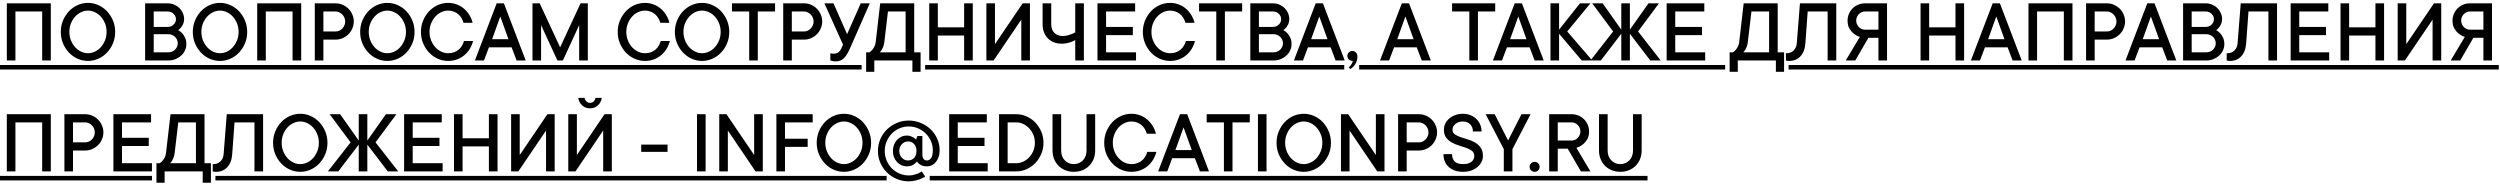
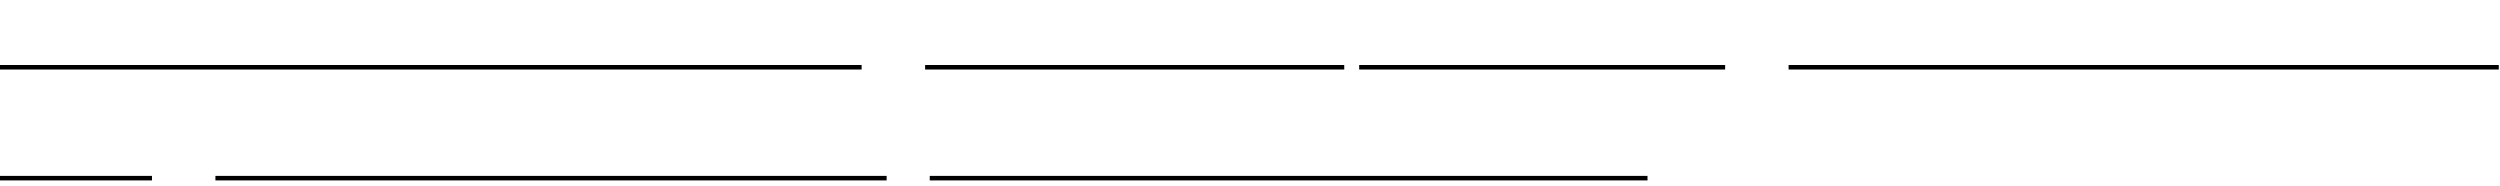
<svg xmlns="http://www.w3.org/2000/svg" width="496" height="37" viewBox="0 0 496 37" fill="none">
-   <path d="M10.081 0.662V12H8.367V2.279H3.059V12H1.354V0.662H10.081ZM21.146 6.331C21.146 5.722 21.041 5.159 20.83 4.644C20.619 4.122 20.344 3.674 20.004 3.299C19.664 2.918 19.271 2.625 18.826 2.42C18.381 2.209 17.924 2.104 17.455 2.104C16.986 2.104 16.529 2.209 16.084 2.42C15.645 2.625 15.252 2.918 14.906 3.299C14.566 3.674 14.291 4.119 14.08 4.635C13.869 5.15 13.764 5.716 13.764 6.331C13.764 6.94 13.869 7.503 14.08 8.019C14.291 8.534 14.566 8.982 14.906 9.363C15.252 9.738 15.645 10.031 16.084 10.242C16.529 10.453 16.986 10.559 17.455 10.559C17.924 10.559 18.381 10.453 18.826 10.242C19.271 10.031 19.664 9.738 20.004 9.363C20.344 8.982 20.619 8.534 20.83 8.019C21.041 7.503 21.146 6.94 21.146 6.331ZM22.852 6.331C22.852 7.146 22.705 7.901 22.412 8.599C22.119 9.296 21.727 9.905 21.234 10.427C20.742 10.948 20.168 11.355 19.512 11.648C18.861 11.941 18.176 12.088 17.455 12.088C16.734 12.088 16.046 11.941 15.39 11.648C14.739 11.355 14.168 10.948 13.676 10.427C13.184 9.905 12.791 9.296 12.498 8.599C12.205 7.901 12.059 7.146 12.059 6.331C12.059 5.528 12.205 4.775 12.498 4.072C12.791 3.369 13.184 2.757 13.676 2.235C14.168 1.714 14.739 1.307 15.39 1.014C16.046 0.721 16.734 0.574 17.455 0.574C18.176 0.574 18.861 0.721 19.512 1.014C20.168 1.307 20.742 1.714 21.234 2.235C21.727 2.757 22.119 3.369 22.412 4.072C22.705 4.775 22.852 5.528 22.852 6.331ZM35.358 5.971C35.657 6.141 35.927 6.357 36.167 6.621C36.372 6.85 36.557 7.137 36.721 7.482C36.891 7.828 36.976 8.253 36.976 8.757C36.976 9.19 36.885 9.604 36.703 9.996C36.527 10.383 36.275 10.726 35.947 11.024C35.625 11.317 35.244 11.555 34.805 11.736C34.371 11.912 33.897 12 33.381 12H28.793V0.662H33.293C33.738 0.662 34.157 0.747 34.55 0.917C34.948 1.081 35.294 1.307 35.587 1.594C35.88 1.881 36.108 2.215 36.273 2.596C36.442 2.971 36.527 3.375 36.527 3.809C36.527 4.166 36.463 4.482 36.334 4.758C36.211 5.027 36.079 5.25 35.938 5.426C35.769 5.643 35.575 5.824 35.358 5.971ZM30.498 5.338H33.293C33.75 5.338 34.134 5.186 34.444 4.881C34.755 4.576 34.91 4.219 34.91 3.809C34.91 3.398 34.752 3.041 34.435 2.736C34.125 2.432 33.744 2.279 33.293 2.279H30.498V5.338ZM33.381 10.383C33.645 10.383 33.894 10.336 34.128 10.242C34.362 10.143 34.562 10.014 34.726 9.855C34.895 9.691 35.027 9.501 35.121 9.284C35.221 9.067 35.27 8.833 35.27 8.581C35.27 8.329 35.221 8.095 35.121 7.878C35.027 7.661 34.895 7.474 34.726 7.315C34.562 7.151 34.362 7.022 34.128 6.929C33.894 6.829 33.645 6.779 33.381 6.779H30.498V10.383H33.381ZM47.338 6.331C47.338 5.722 47.232 5.159 47.022 4.644C46.81 4.122 46.535 3.674 46.195 3.299C45.855 2.918 45.463 2.625 45.018 2.42C44.572 2.209 44.115 2.104 43.647 2.104C43.178 2.104 42.721 2.209 42.275 2.42C41.836 2.625 41.443 2.918 41.098 3.299C40.758 3.674 40.482 4.119 40.272 4.635C40.06 5.15 39.955 5.716 39.955 6.331C39.955 6.94 40.06 7.503 40.272 8.019C40.482 8.534 40.758 8.982 41.098 9.363C41.443 9.738 41.836 10.031 42.275 10.242C42.721 10.453 43.178 10.559 43.647 10.559C44.115 10.559 44.572 10.453 45.018 10.242C45.463 10.031 45.855 9.738 46.195 9.363C46.535 8.982 46.81 8.534 47.022 8.019C47.232 7.503 47.338 6.94 47.338 6.331ZM49.043 6.331C49.043 7.146 48.897 7.901 48.603 8.599C48.31 9.296 47.918 9.905 47.426 10.427C46.934 10.948 46.359 11.355 45.703 11.648C45.053 11.941 44.367 12.088 43.647 12.088C42.926 12.088 42.237 11.941 41.581 11.648C40.931 11.355 40.359 10.948 39.867 10.427C39.375 9.905 38.982 9.296 38.69 8.599C38.397 7.901 38.25 7.146 38.25 6.331C38.25 5.528 38.397 4.775 38.69 4.072C38.982 3.369 39.375 2.757 39.867 2.235C40.359 1.714 40.931 1.307 41.581 1.014C42.237 0.721 42.926 0.574 43.647 0.574C44.367 0.574 45.053 0.721 45.703 1.014C46.359 1.307 46.934 1.714 47.426 2.235C47.918 2.757 48.31 3.369 48.603 4.072C48.897 4.775 49.043 5.528 49.043 6.331ZM59.757 0.662V12H58.043V2.279H52.734V12H51.029V0.662H59.757ZM66.595 0.662C67.087 0.662 67.55 0.759 67.983 0.952C68.423 1.14 68.804 1.397 69.126 1.726C69.454 2.048 69.712 2.429 69.899 2.868C70.093 3.302 70.189 3.765 70.189 4.257C70.189 4.749 70.093 5.215 69.899 5.654C69.712 6.094 69.454 6.475 69.126 6.797C68.804 7.119 68.423 7.377 67.983 7.57C67.55 7.764 67.087 7.86 66.595 7.86H64.16V12H62.455V0.662H66.595ZM66.595 6.243C66.847 6.243 67.084 6.193 67.307 6.094C67.535 5.988 67.737 5.845 67.913 5.663C68.089 5.481 68.227 5.271 68.326 5.03C68.432 4.79 68.484 4.532 68.484 4.257C68.484 3.993 68.432 3.741 68.326 3.501C68.227 3.261 68.089 3.053 67.913 2.877C67.737 2.695 67.535 2.552 67.307 2.446C67.084 2.335 66.847 2.279 66.595 2.279H64.16V6.243H66.595ZM80.543 6.331C80.543 5.722 80.438 5.159 80.227 4.644C80.016 4.122 79.74 3.674 79.4 3.299C79.061 2.918 78.668 2.625 78.223 2.42C77.777 2.209 77.32 2.104 76.852 2.104C76.383 2.104 75.926 2.209 75.481 2.42C75.041 2.625 74.648 2.918 74.303 3.299C73.963 3.674 73.688 4.119 73.477 4.635C73.266 5.15 73.16 5.716 73.16 6.331C73.16 6.94 73.266 7.503 73.477 8.019C73.688 8.534 73.963 8.982 74.303 9.363C74.648 9.738 75.041 10.031 75.481 10.242C75.926 10.453 76.383 10.559 76.852 10.559C77.32 10.559 77.777 10.453 78.223 10.242C78.668 10.031 79.061 9.738 79.4 9.363C79.74 8.982 80.016 8.534 80.227 8.019C80.438 7.503 80.543 6.94 80.543 6.331ZM82.248 6.331C82.248 7.146 82.102 7.901 81.809 8.599C81.516 9.296 81.123 9.905 80.631 10.427C80.139 10.948 79.564 11.355 78.908 11.648C78.258 11.941 77.572 12.088 76.852 12.088C76.131 12.088 75.442 11.941 74.786 11.648C74.136 11.355 73.564 10.948 73.072 10.427C72.58 9.905 72.188 9.296 71.894 8.599C71.602 7.901 71.455 7.146 71.455 6.331C71.455 5.528 71.602 4.775 71.894 4.072C72.188 3.369 72.58 2.757 73.072 2.235C73.564 1.714 74.136 1.307 74.786 1.014C75.442 0.721 76.131 0.574 76.852 0.574C77.572 0.574 78.258 0.721 78.908 1.014C79.564 1.307 80.139 1.714 80.631 2.235C81.123 2.757 81.516 3.369 81.809 4.072C82.102 4.775 82.248 5.528 82.248 6.331ZM85.219 6.331C85.219 6.94 85.324 7.503 85.535 8.019C85.746 8.534 86.022 8.982 86.361 9.363C86.707 9.738 87.1 10.031 87.539 10.242C87.984 10.453 88.441 10.559 88.91 10.559C89.344 10.559 89.733 10.497 90.079 10.374C90.431 10.245 90.738 10.069 91.002 9.847C91.266 9.624 91.482 9.366 91.652 9.073C91.828 8.78 91.963 8.467 92.057 8.133H93.858C93.724 8.672 93.513 9.182 93.226 9.662C92.939 10.143 92.581 10.565 92.153 10.928C91.731 11.285 91.248 11.569 90.703 11.78C90.158 11.985 89.561 12.088 88.91 12.088C88.189 12.088 87.501 11.941 86.845 11.648C86.194 11.355 85.623 10.948 85.131 10.427C84.639 9.905 84.246 9.296 83.953 8.599C83.66 7.901 83.514 7.146 83.514 6.331C83.514 5.528 83.66 4.775 83.953 4.072C84.246 3.369 84.639 2.757 85.131 2.235C85.623 1.714 86.194 1.307 86.845 1.014C87.501 0.721 88.189 0.574 88.91 0.574C89.531 0.574 90.111 0.68 90.65 0.891C91.195 1.096 91.673 1.38 92.083 1.743C92.499 2.101 92.851 2.52 93.138 3C93.431 3.48 93.642 3.99 93.77 4.529H91.969C91.875 4.195 91.74 3.882 91.564 3.589C91.389 3.29 91.172 3.032 90.914 2.815C90.656 2.593 90.36 2.42 90.026 2.297C89.692 2.168 89.32 2.104 88.91 2.104C88.441 2.104 87.984 2.209 87.539 2.42C87.1 2.625 86.707 2.918 86.361 3.299C86.022 3.674 85.746 4.122 85.535 4.644C85.324 5.159 85.219 5.722 85.219 6.331ZM96.02 12H94.219L98.543 0.662H99.976L104.3 12H102.498L101.505 9.39H97.005L96.02 12ZM100.881 7.772L99.255 3.272L97.638 7.772H100.881ZM116.622 0.662V12H114.908V4.978L111.674 12H110.593L107.35 4.978V12H105.645V0.662H107.077L111.129 9.39L115.181 0.662H116.622ZM124.26 6.331C124.26 6.94 124.365 7.503 124.576 8.019C124.787 8.534 125.062 8.982 125.402 9.363C125.748 9.738 126.141 10.031 126.58 10.242C127.025 10.453 127.482 10.559 127.951 10.559C128.385 10.559 128.774 10.497 129.12 10.374C129.472 10.245 129.779 10.069 130.043 9.847C130.307 9.624 130.523 9.366 130.693 9.073C130.869 8.78 131.004 8.467 131.098 8.133H132.899C132.765 8.672 132.554 9.182 132.267 9.662C131.979 10.143 131.622 10.565 131.194 10.928C130.772 11.285 130.289 11.569 129.744 11.78C129.199 11.985 128.602 12.088 127.951 12.088C127.23 12.088 126.542 11.941 125.886 11.648C125.235 11.355 124.664 10.948 124.172 10.427C123.68 9.905 123.287 9.296 122.994 8.599C122.701 7.901 122.555 7.146 122.555 6.331C122.555 5.528 122.701 4.775 122.994 4.072C123.287 3.369 123.68 2.757 124.172 2.235C124.664 1.714 125.235 1.307 125.886 1.014C126.542 0.721 127.23 0.574 127.951 0.574C128.572 0.574 129.152 0.68 129.691 0.891C130.236 1.096 130.714 1.38 131.124 1.743C131.54 2.101 131.892 2.52 132.179 3C132.472 3.48 132.683 3.99 132.812 4.529H131.01C130.916 4.195 130.781 3.882 130.605 3.589C130.43 3.29 130.213 3.032 129.955 2.815C129.697 2.593 129.401 2.42 129.067 2.297C128.733 2.168 128.361 2.104 127.951 2.104C127.482 2.104 127.025 2.209 126.58 2.42C126.141 2.625 125.748 2.918 125.402 3.299C125.062 3.674 124.787 4.122 124.576 4.644C124.365 5.159 124.26 5.722 124.26 6.331ZM142.98 6.331C142.98 5.722 142.875 5.159 142.664 4.644C142.453 4.122 142.178 3.674 141.838 3.299C141.498 2.918 141.105 2.625 140.66 2.42C140.215 2.209 139.758 2.104 139.289 2.104C138.82 2.104 138.363 2.209 137.918 2.42C137.479 2.625 137.086 2.918 136.74 3.299C136.4 3.674 136.125 4.119 135.914 4.635C135.703 5.15 135.598 5.716 135.598 6.331C135.598 6.94 135.703 7.503 135.914 8.019C136.125 8.534 136.4 8.982 136.74 9.363C137.086 9.738 137.479 10.031 137.918 10.242C138.363 10.453 138.82 10.559 139.289 10.559C139.758 10.559 140.215 10.453 140.66 10.242C141.105 10.031 141.498 9.738 141.838 9.363C142.178 8.982 142.453 8.534 142.664 8.019C142.875 7.503 142.98 6.94 142.98 6.331ZM144.686 6.331C144.686 7.146 144.539 7.901 144.246 8.599C143.953 9.296 143.561 9.905 143.068 10.427C142.576 10.948 142.002 11.355 141.346 11.648C140.695 11.941 140.01 12.088 139.289 12.088C138.568 12.088 137.88 11.941 137.224 11.648C136.573 11.355 136.002 10.948 135.51 10.427C135.018 9.905 134.625 9.296 134.332 8.599C134.039 7.901 133.893 7.146 133.893 6.331C133.893 5.528 134.039 4.775 134.332 4.072C134.625 3.369 135.018 2.757 135.51 2.235C136.002 1.714 136.573 1.307 137.224 1.014C137.88 0.721 138.568 0.574 139.289 0.574C140.01 0.574 140.695 0.721 141.346 1.014C142.002 1.307 142.576 1.714 143.068 2.235C143.561 2.757 143.953 3.369 144.246 4.072C144.539 4.775 144.686 5.528 144.686 6.331ZM145.222 0.662H153.773V2.279H150.346V12H148.641V2.279H145.222V0.662ZM159.53 0.662C160.022 0.662 160.485 0.759 160.919 0.952C161.358 1.14 161.739 1.397 162.062 1.726C162.39 2.048 162.647 2.429 162.835 2.868C163.028 3.302 163.125 3.765 163.125 4.257C163.125 4.749 163.028 5.215 162.835 5.654C162.647 6.094 162.39 6.475 162.062 6.797C161.739 7.119 161.358 7.377 160.919 7.57C160.485 7.764 160.022 7.86 159.53 7.86H157.096V12H155.391V0.662H159.53ZM159.53 6.243C159.782 6.243 160.02 6.193 160.242 6.094C160.471 5.988 160.673 5.845 160.849 5.663C161.024 5.481 161.162 5.271 161.262 5.03C161.367 4.79 161.42 4.532 161.42 4.257C161.42 3.993 161.367 3.741 161.262 3.501C161.162 3.261 161.024 3.053 160.849 2.877C160.673 2.695 160.471 2.552 160.242 2.446C160.02 2.335 159.782 2.279 159.53 2.279H157.096V6.243H159.53ZM172.564 0.662L168.609 9.662C168.211 10.565 167.801 11.209 167.379 11.596C166.963 11.982 166.441 12.176 165.814 12.176C165.539 12.176 165.296 12.146 165.085 12.088C164.968 12.065 164.854 12.035 164.742 12V10.559C164.801 10.582 164.871 10.6 164.953 10.611C165.012 10.623 165.085 10.632 165.173 10.638C165.267 10.644 165.363 10.646 165.463 10.646C165.82 10.646 166.119 10.553 166.359 10.365C166.6 10.172 166.778 9.938 166.896 9.662L167.256 8.854L163.564 0.662H165.366L168.064 6.779L170.771 0.662H172.564ZM182.646 10.383V14.25H181.02V12H173.461V14.25H171.844V10.383H172.494C172.699 10.248 172.884 10.084 173.048 9.891C173.194 9.721 173.332 9.519 173.461 9.284C173.596 9.044 173.687 8.748 173.733 8.396L174.63 0.662H181.38V10.383H182.646ZM179.675 2.279H176.168L175.447 8.396C175.4 8.742 175.327 9.038 175.228 9.284C175.134 9.524 175.037 9.727 174.938 9.891C174.82 10.084 174.688 10.248 174.542 10.383H179.675V2.279ZM192.999 0.662V12H191.285V7.052H186.064V12H184.359V0.662H186.064V5.426H191.285V0.662H192.999ZM202.623 12V3.896L197.13 12H195.697V0.662H197.402V8.757L202.896 0.662H204.337V12H202.623ZM215.042 0.662V12H213.328V7.948C213.1 8.083 212.842 8.203 212.555 8.309C212.314 8.402 212.03 8.487 211.702 8.563C211.374 8.634 211.017 8.669 210.63 8.669C210.067 8.669 209.555 8.578 209.092 8.396C208.629 8.209 208.23 7.948 207.896 7.614C207.562 7.274 207.305 6.867 207.123 6.393C206.941 5.918 206.851 5.388 206.851 4.802V0.662H208.564V4.802C208.564 5.522 208.767 6.094 209.171 6.516C209.581 6.932 210.129 7.14 210.814 7.14C211.148 7.14 211.465 7.104 211.764 7.034C212.062 6.958 212.332 6.873 212.572 6.779C212.848 6.674 213.1 6.554 213.328 6.419V0.662H215.042ZM225.387 10.383V12H217.74V0.662H225.211V2.279H219.445V5.338H224.754V6.964H219.445V10.383H225.387ZM228.445 6.331C228.445 6.94 228.551 7.503 228.762 8.019C228.973 8.534 229.248 8.982 229.588 9.363C229.934 9.738 230.326 10.031 230.766 10.242C231.211 10.453 231.668 10.559 232.137 10.559C232.57 10.559 232.96 10.497 233.306 10.374C233.657 10.245 233.965 10.069 234.229 9.847C234.492 9.624 234.709 9.366 234.879 9.073C235.055 8.78 235.189 8.467 235.283 8.133H237.085C236.95 8.672 236.739 9.182 236.452 9.662C236.165 10.143 235.808 10.565 235.38 10.928C234.958 11.285 234.475 11.569 233.93 11.78C233.385 11.985 232.787 12.088 232.137 12.088C231.416 12.088 230.728 11.941 230.071 11.648C229.421 11.355 228.85 10.948 228.357 10.427C227.865 9.905 227.473 9.296 227.18 8.599C226.887 7.901 226.74 7.146 226.74 6.331C226.74 5.528 226.887 4.775 227.18 4.072C227.473 3.369 227.865 2.757 228.357 2.235C228.85 1.714 229.421 1.307 230.071 1.014C230.728 0.721 231.416 0.574 232.137 0.574C232.758 0.574 233.338 0.68 233.877 0.891C234.422 1.096 234.899 1.38 235.31 1.743C235.726 2.101 236.077 2.52 236.364 3C236.657 3.48 236.868 3.99 236.997 4.529H235.195C235.102 4.195 234.967 3.882 234.791 3.589C234.615 3.29 234.398 3.032 234.141 2.815C233.883 2.593 233.587 2.42 233.253 2.297C232.919 2.168 232.547 2.104 232.137 2.104C231.668 2.104 231.211 2.209 230.766 2.42C230.326 2.625 229.934 2.918 229.588 3.299C229.248 3.674 228.973 4.122 228.762 4.644C228.551 5.159 228.445 5.722 228.445 6.331ZM237.894 0.662H246.445V2.279H243.018V12H241.312V2.279H237.894V0.662ZM254.628 5.971C254.927 6.141 255.196 6.357 255.437 6.621C255.642 6.85 255.826 7.137 255.99 7.482C256.16 7.828 256.245 8.253 256.245 8.757C256.245 9.19 256.154 9.604 255.973 9.996C255.797 10.383 255.545 10.726 255.217 11.024C254.895 11.317 254.514 11.555 254.074 11.736C253.641 11.912 253.166 12 252.65 12H248.062V0.662H252.562C253.008 0.662 253.427 0.747 253.819 0.917C254.218 1.081 254.563 1.307 254.856 1.594C255.149 1.881 255.378 2.215 255.542 2.596C255.712 2.971 255.797 3.375 255.797 3.809C255.797 4.166 255.732 4.482 255.604 4.758C255.48 5.027 255.349 5.25 255.208 5.426C255.038 5.643 254.845 5.824 254.628 5.971ZM249.768 5.338H252.562C253.02 5.338 253.403 5.186 253.714 4.881C254.024 4.576 254.18 4.219 254.18 3.809C254.18 3.398 254.021 3.041 253.705 2.736C253.395 2.432 253.014 2.279 252.562 2.279H249.768V5.338ZM252.65 10.383C252.914 10.383 253.163 10.336 253.397 10.242C253.632 10.143 253.831 10.014 253.995 9.855C254.165 9.691 254.297 9.501 254.391 9.284C254.49 9.067 254.54 8.833 254.54 8.581C254.54 8.329 254.49 8.095 254.391 7.878C254.297 7.661 254.165 7.474 253.995 7.315C253.831 7.151 253.632 7.022 253.397 6.929C253.163 6.829 252.914 6.779 252.65 6.779H249.768V10.383H252.65ZM258.513 12H256.711L261.035 0.662H262.468L266.792 12H264.99L263.997 9.39H259.497L258.513 12ZM263.373 7.772L261.747 3.272L260.13 7.772H263.373ZM268.312 10.11C268.588 10.11 268.822 10.213 269.016 10.418C269.209 10.623 269.306 10.881 269.306 11.191C269.306 11.648 269.229 12.035 269.077 12.352C268.931 12.668 268.767 12.929 268.585 13.134C268.368 13.374 268.128 13.567 267.864 13.714L267.592 13.354C267.709 13.271 267.823 13.163 267.935 13.028C268.028 12.923 268.116 12.791 268.198 12.633C268.286 12.475 268.354 12.293 268.4 12.088C268.09 12.088 267.832 11.994 267.627 11.807C267.422 11.613 267.319 11.379 267.319 11.104C267.319 10.828 267.416 10.594 267.609 10.4C267.803 10.207 268.037 10.11 268.312 10.11ZM275.599 12H273.797L278.121 0.662H279.554L283.878 12H282.076L281.083 9.39H276.583L275.599 12ZM280.459 7.772L278.833 3.272L277.216 7.772H280.459ZM288.097 0.662H296.648V2.279H293.221V12H291.516V2.279H288.097V0.662ZM297.993 12H296.191L300.516 0.662H301.948L306.272 12H304.471L303.478 9.39H298.978L297.993 12ZM302.854 7.772L301.228 3.272L299.61 7.772H302.854ZM313.822 12L309.322 6.691V12H307.617V0.662H309.322V5.883L313.462 0.662H315.536L310.939 6.243L315.896 12H313.822ZM323.367 0.662V5.883L327.059 0.662H329.133L324.993 6.243L329.493 12H327.419L323.367 6.691V12H321.662V6.691L317.61 12H315.545L320.045 6.243L315.896 0.662H317.971L321.662 5.883V0.662H323.367ZM338.309 10.383V12H330.662V0.662H338.133V2.279H332.367V5.338H337.676V6.964H332.367V10.383H338.309ZM353.962 10.383V14.25H352.336V12H344.777V14.25H343.16V10.383H343.811C344.016 10.248 344.2 10.084 344.364 9.891C344.511 9.721 344.648 9.519 344.777 9.284C344.912 9.044 345.003 8.748 345.05 8.396L345.946 0.662H352.696V10.383H353.962ZM350.991 2.279H347.484L346.764 8.396C346.717 8.742 346.644 9.038 346.544 9.284C346.45 9.524 346.354 9.727 346.254 9.891C346.137 10.084 346.005 10.248 345.858 10.383H350.991V2.279ZM364.315 0.662V12H362.602V2.279H358.646L358.189 8.581C358.107 9.712 357.776 10.579 357.196 11.183C356.622 11.786 355.904 12.088 355.043 12.088C354.938 12.088 354.838 12.085 354.744 12.079C354.656 12.073 354.583 12.065 354.524 12.053C354.454 12.041 354.387 12.023 354.322 12V10.559H354.498C355.037 10.559 355.491 10.377 355.86 10.014C356.229 9.645 356.438 9.167 356.484 8.581L357.108 0.662H364.315ZM368.086 12H366.196L368.991 7.324C368.534 7.178 368.127 6.955 367.77 6.656C367.459 6.416 367.178 6.085 366.926 5.663C366.68 5.241 366.557 4.714 366.557 4.081C366.557 3.612 366.647 3.17 366.829 2.754C367.011 2.332 367.254 1.969 367.559 1.664C367.863 1.354 368.227 1.11 368.648 0.935C369.07 0.753 369.516 0.662 369.984 0.662H374.388V12H372.683V7.5H370.696L368.086 12ZM372.683 2.279H369.984C369.756 2.279 369.539 2.329 369.334 2.429C369.129 2.522 368.947 2.651 368.789 2.815C368.637 2.974 368.511 3.161 368.411 3.378C368.317 3.595 368.271 3.829 368.271 4.081C368.271 4.333 368.317 4.567 368.411 4.784C368.511 5.001 368.637 5.191 368.789 5.355C368.947 5.514 369.129 5.643 369.334 5.742C369.539 5.836 369.756 5.883 369.984 5.883H372.683V2.279ZM389.681 0.662V12H387.967V7.052H382.746V12H381.041V0.662H382.746V5.426H387.967V0.662H389.681ZM392.827 12H391.025L395.35 0.662H396.782L401.106 12H399.305L398.312 9.39H393.812L392.827 12ZM397.688 7.772L396.062 3.272L394.444 7.772H397.688ZM411.179 0.662V12H409.465V2.279H404.156V12H402.451V0.662H411.179ZM418.017 0.662C418.509 0.662 418.972 0.759 419.405 0.952C419.845 1.14 420.226 1.397 420.548 1.726C420.876 2.048 421.134 2.429 421.321 2.868C421.515 3.302 421.611 3.765 421.611 4.257C421.611 4.749 421.515 5.215 421.321 5.654C421.134 6.094 420.876 6.475 420.548 6.797C420.226 7.119 419.845 7.377 419.405 7.57C418.972 7.764 418.509 7.86 418.017 7.86H415.582V12H413.877V0.662H418.017ZM418.017 6.243C418.269 6.243 418.506 6.193 418.729 6.094C418.957 5.988 419.159 5.845 419.335 5.663C419.511 5.481 419.648 5.271 419.748 5.03C419.854 4.79 419.906 4.532 419.906 4.257C419.906 3.993 419.854 3.741 419.748 3.501C419.648 3.261 419.511 3.053 419.335 2.877C419.159 2.695 418.957 2.552 418.729 2.446C418.506 2.335 418.269 2.279 418.017 2.279H415.582V6.243H418.017ZM423.501 12H421.699L426.023 0.662H427.456L431.78 12H429.979L428.985 9.39H424.485L423.501 12ZM428.361 7.772L426.735 3.272L425.118 7.772H428.361ZM439.69 5.971C439.989 6.141 440.259 6.357 440.499 6.621C440.704 6.85 440.889 7.137 441.053 7.482C441.223 7.828 441.308 8.253 441.308 8.757C441.308 9.19 441.217 9.604 441.035 9.996C440.859 10.383 440.607 10.726 440.279 11.024C439.957 11.317 439.576 11.555 439.137 11.736C438.703 11.912 438.229 12 437.713 12H433.125V0.662H437.625C438.07 0.662 438.489 0.747 438.882 0.917C439.28 1.081 439.626 1.307 439.919 1.594C440.212 1.881 440.44 2.215 440.604 2.596C440.774 2.971 440.859 3.375 440.859 3.809C440.859 4.166 440.795 4.482 440.666 4.758C440.543 5.027 440.411 5.25 440.271 5.426C440.101 5.643 439.907 5.824 439.69 5.971ZM434.83 5.338H437.625C438.082 5.338 438.466 5.186 438.776 4.881C439.087 4.576 439.242 4.219 439.242 3.809C439.242 3.398 439.084 3.041 438.768 2.736C438.457 2.432 438.076 2.279 437.625 2.279H434.83V5.338ZM437.713 10.383C437.977 10.383 438.226 10.336 438.46 10.242C438.694 10.143 438.894 10.014 439.058 9.855C439.228 9.691 439.359 9.501 439.453 9.284C439.553 9.067 439.603 8.833 439.603 8.581C439.603 8.329 439.553 8.095 439.453 7.878C439.359 7.661 439.228 7.474 439.058 7.315C438.894 7.151 438.694 7.022 438.46 6.929C438.226 6.829 437.977 6.779 437.713 6.779H434.83V10.383H437.713ZM451.767 0.662V12H450.053V2.279H446.098L445.641 8.581C445.559 9.712 445.228 10.579 444.647 11.183C444.073 11.786 443.355 12.088 442.494 12.088C442.389 12.088 442.289 12.085 442.195 12.079C442.107 12.073 442.034 12.065 441.976 12.053C441.905 12.041 441.838 12.023 441.773 12V10.559H441.949C442.488 10.559 442.942 10.377 443.312 10.014C443.681 9.645 443.889 9.167 443.936 8.581L444.56 0.662H451.767ZM462.111 10.383V12H454.465V0.662H461.936V2.279H456.17V5.338H461.479V6.964H456.17V10.383H462.111ZM473.001 0.662V12H471.287V7.052H466.066V12H464.361V0.662H466.066V5.426H471.287V0.662H473.001ZM482.625 12V3.896L477.132 12H475.699V0.662H477.404V8.757L482.897 0.662H484.339V12H482.625ZM488.109 12H486.22L489.015 7.324C488.558 7.178 488.15 6.955 487.793 6.656C487.482 6.416 487.201 6.085 486.949 5.663C486.703 5.241 486.58 4.714 486.58 4.081C486.58 3.612 486.671 3.17 486.853 2.754C487.034 2.332 487.277 1.969 487.582 1.664C487.887 1.354 488.25 1.11 488.672 0.935C489.094 0.753 489.539 0.662 490.008 0.662H494.411V12H492.706V7.5H490.72L488.109 12ZM492.706 2.279H490.008C489.779 2.279 489.562 2.329 489.357 2.429C489.152 2.522 488.971 2.651 488.812 2.815C488.66 2.974 488.534 3.161 488.435 3.378C488.341 3.595 488.294 3.829 488.294 4.081C488.294 4.333 488.341 4.567 488.435 4.784C488.534 5.001 488.66 5.191 488.812 5.355C488.971 5.514 489.152 5.643 489.357 5.742C489.562 5.836 489.779 5.883 490.008 5.883H492.706V2.279ZM10.081 22.662V34H8.367V24.279H3.059V34H1.354V22.662H10.081ZM16.919 22.662C17.411 22.662 17.874 22.759 18.308 22.952C18.747 23.14 19.128 23.398 19.45 23.726C19.778 24.048 20.036 24.429 20.224 24.868C20.417 25.302 20.514 25.765 20.514 26.257C20.514 26.749 20.417 27.215 20.224 27.654C20.036 28.094 19.778 28.475 19.45 28.797C19.128 29.119 18.747 29.377 18.308 29.57C17.874 29.764 17.411 29.86 16.919 29.86H14.484V34H12.779V22.662H16.919ZM16.919 28.243C17.171 28.243 17.408 28.193 17.631 28.094C17.859 27.988 18.061 27.845 18.237 27.663C18.413 27.481 18.551 27.27 18.65 27.03C18.756 26.79 18.809 26.532 18.809 26.257C18.809 25.993 18.756 25.741 18.65 25.501C18.551 25.261 18.413 25.053 18.237 24.877C18.061 24.695 17.859 24.552 17.631 24.446C17.408 24.335 17.171 24.279 16.919 24.279H14.484V28.243H16.919ZM30.146 32.383V34H22.5V22.662H29.971V24.279H24.205V27.338H29.514V28.964H24.205V32.383H30.146ZM41.845 32.383V36.25H40.219V34H32.66V36.25H31.043V32.383H31.693C31.898 32.248 32.083 32.084 32.247 31.891C32.394 31.721 32.531 31.519 32.66 31.284C32.795 31.044 32.886 30.748 32.933 30.396L33.829 22.662H40.579V32.383H41.845ZM38.874 24.279H35.367L34.647 30.396C34.6 30.742 34.526 31.038 34.427 31.284C34.333 31.524 34.236 31.727 34.137 31.891C34.02 32.084 33.888 32.248 33.741 32.383H38.874V24.279ZM52.198 22.662V34H50.484V24.279H46.529L46.072 30.581C45.99 31.712 45.659 32.579 45.079 33.183C44.505 33.786 43.787 34.088 42.926 34.088C42.82 34.088 42.721 34.085 42.627 34.079C42.539 34.073 42.466 34.065 42.407 34.053C42.337 34.041 42.27 34.023 42.205 34V32.559H42.381C42.92 32.559 43.374 32.377 43.743 32.014C44.112 31.645 44.32 31.167 44.367 30.581L44.991 22.662H52.198ZM63.264 28.331C63.264 27.722 63.158 27.159 62.947 26.644C62.736 26.122 62.461 25.674 62.121 25.299C61.781 24.918 61.389 24.625 60.943 24.42C60.498 24.209 60.041 24.104 59.572 24.104C59.103 24.104 58.647 24.209 58.201 24.42C57.762 24.625 57.369 24.918 57.023 25.299C56.684 25.674 56.408 26.119 56.197 26.635C55.986 27.15 55.881 27.716 55.881 28.331C55.881 28.94 55.986 29.503 56.197 30.019C56.408 30.534 56.684 30.982 57.023 31.363C57.369 31.738 57.762 32.031 58.201 32.242C58.647 32.453 59.103 32.559 59.572 32.559C60.041 32.559 60.498 32.453 60.943 32.242C61.389 32.031 61.781 31.738 62.121 31.363C62.461 30.982 62.736 30.534 62.947 30.019C63.158 29.503 63.264 28.94 63.264 28.331ZM64.969 28.331C64.969 29.145 64.822 29.901 64.529 30.599C64.236 31.296 63.844 31.905 63.352 32.427C62.859 32.948 62.285 33.355 61.629 33.648C60.978 33.941 60.293 34.088 59.572 34.088C58.852 34.088 58.163 33.941 57.507 33.648C56.856 33.355 56.285 32.948 55.793 32.427C55.301 31.905 54.908 31.296 54.615 30.599C54.322 29.901 54.176 29.145 54.176 28.331C54.176 27.528 54.322 26.775 54.615 26.072C54.908 25.369 55.301 24.757 55.793 24.235C56.285 23.714 56.856 23.307 57.507 23.014C58.163 22.721 58.852 22.574 59.572 22.574C60.293 22.574 60.978 22.721 61.629 23.014C62.285 23.307 62.859 23.714 63.352 24.235C63.844 24.757 64.236 25.369 64.529 26.072C64.822 26.775 64.969 27.528 64.969 28.331ZM72.879 22.662V27.883L76.57 22.662H78.644L74.505 28.243L79.005 34H76.931L72.879 28.691V34H71.174V28.691L67.122 34H65.057L69.557 28.243L65.408 22.662H67.482L71.174 27.883V22.662H72.879ZM87.82 32.383V34H80.174V22.662H87.644V24.279H81.879V27.338H87.188V28.964H81.879V32.383H87.82ZM98.71 22.662V34H96.996V29.052H91.775V34H90.07V22.662H91.775V27.426H96.996V22.662H98.71ZM108.334 34V25.896L102.841 34H101.408V22.662H103.113V30.757L108.606 22.662H110.048V34H108.334ZM119.672 34V25.896L114.179 34H112.746V22.662H114.451V30.757L119.944 22.662H121.386V34H119.672ZM117.062 21.493C116.423 21.493 115.896 21.294 115.479 20.895C115.069 20.497 114.817 20.005 114.724 19.419H115.98C116.027 19.694 116.15 19.929 116.35 20.122C116.549 20.315 116.786 20.412 117.062 20.412C117.337 20.412 117.574 20.315 117.773 20.122C117.973 19.929 118.096 19.694 118.143 19.419H119.399C119.306 20.005 119.051 20.497 118.635 20.895C118.225 21.294 117.7 21.493 117.062 21.493ZM132.442 30.133H127.222V28.691H132.442V30.133ZM139.992 34H138.287V22.662H139.992V34ZM151.339 22.662V34H149.897L144.404 25.896V34H142.699V22.662H144.132L149.625 30.757V22.662H151.339ZM155.742 24.279V27.523H160.242V29.14H155.742V34H154.037V22.662H161.235V24.279H155.742ZM171.123 28.331C171.123 27.722 171.018 27.159 170.807 26.644C170.596 26.122 170.32 25.674 169.98 25.299C169.641 24.918 169.248 24.625 168.803 24.42C168.357 24.209 167.9 24.104 167.432 24.104C166.963 24.104 166.506 24.209 166.061 24.42C165.621 24.625 165.229 24.918 164.883 25.299C164.543 25.674 164.268 26.119 164.057 26.635C163.846 27.15 163.74 27.716 163.74 28.331C163.74 28.94 163.846 29.503 164.057 30.019C164.268 30.534 164.543 30.982 164.883 31.363C165.229 31.738 165.621 32.031 166.061 32.242C166.506 32.453 166.963 32.559 167.432 32.559C167.9 32.559 168.357 32.453 168.803 32.242C169.248 32.031 169.641 31.738 169.98 31.363C170.32 30.982 170.596 30.534 170.807 30.019C171.018 29.503 171.123 28.94 171.123 28.331ZM172.828 28.331C172.828 29.145 172.682 29.901 172.389 30.599C172.096 31.296 171.703 31.905 171.211 32.427C170.719 32.948 170.145 33.355 169.488 33.648C168.838 33.941 168.152 34.088 167.432 34.088C166.711 34.088 166.022 33.941 165.366 33.648C164.716 33.355 164.145 32.948 163.652 32.427C163.16 31.905 162.768 31.296 162.475 30.599C162.182 29.901 162.035 29.145 162.035 28.331C162.035 27.528 162.182 26.775 162.475 26.072C162.768 25.369 163.16 24.757 163.652 24.235C164.145 23.714 164.716 23.307 165.366 23.014C166.022 22.721 166.711 22.574 167.432 22.574C168.152 22.574 168.838 22.721 169.488 23.014C170.145 23.307 170.719 23.714 171.211 24.235C171.703 24.757 172.096 25.369 172.389 26.072C172.682 26.775 172.828 27.528 172.828 28.331ZM180.299 23.919C181.148 23.919 181.945 24.077 182.689 24.394C183.439 24.704 184.09 25.126 184.641 25.659C185.191 26.192 185.625 26.814 185.941 27.523C186.264 28.231 186.425 28.981 186.425 29.773C186.425 30.288 186.354 30.748 186.214 31.152C186.073 31.551 185.889 31.888 185.66 32.163C185.438 32.438 185.171 32.649 184.86 32.796C184.556 32.937 184.236 33.007 183.902 33.007C183.545 33.007 183.237 32.96 182.979 32.866C182.728 32.773 182.525 32.658 182.373 32.523C182.18 32.377 182.03 32.21 181.925 32.023C181.79 32.216 181.626 32.383 181.433 32.523C181.263 32.658 181.055 32.773 180.809 32.866C180.568 32.96 180.278 33.007 179.938 33.007C179.552 33.007 179.191 32.934 178.857 32.787C178.523 32.635 178.23 32.424 177.979 32.154C177.727 31.885 177.524 31.565 177.372 31.196C177.226 30.821 177.152 30.405 177.152 29.948C177.152 29.503 177.226 29.093 177.372 28.718C177.524 28.337 177.727 28.012 177.979 27.742C178.23 27.473 178.523 27.265 178.857 27.118C179.197 26.966 179.558 26.89 179.938 26.89C180.226 26.89 180.48 26.936 180.703 27.03C180.926 27.118 181.116 27.209 181.274 27.303C181.456 27.42 181.611 27.552 181.74 27.698L182.013 26.977H182.997V30.493C182.997 30.997 183.079 31.349 183.243 31.548C183.407 31.741 183.627 31.838 183.902 31.838C184.213 31.838 184.485 31.686 184.72 31.381C184.954 31.076 185.071 30.54 185.071 29.773C185.071 29.151 184.945 28.557 184.693 27.988C184.441 27.414 184.099 26.913 183.665 26.485C183.231 26.058 182.725 25.718 182.145 25.466C181.564 25.214 180.949 25.088 180.299 25.088C179.648 25.088 179.033 25.214 178.453 25.466C177.873 25.718 177.366 26.064 176.933 26.503C176.505 26.942 176.165 27.461 175.913 28.059C175.661 28.65 175.535 29.28 175.535 29.948C175.535 30.622 175.661 31.258 175.913 31.855C176.165 32.447 176.505 32.963 176.933 33.402C177.366 33.836 177.873 34.179 178.453 34.431C179.039 34.683 179.654 34.809 180.299 34.809C180.686 34.809 181.034 34.765 181.345 34.677C181.655 34.595 181.925 34.507 182.153 34.413C182.417 34.296 182.657 34.158 182.874 34L183.56 35.028C183.272 35.222 182.959 35.383 182.619 35.512C182.332 35.629 181.989 35.734 181.591 35.828C181.198 35.928 180.768 35.977 180.299 35.977C179.449 35.977 178.652 35.819 177.908 35.503C177.164 35.187 176.514 34.753 175.957 34.202C175.406 33.657 174.973 33.022 174.656 32.295C174.34 31.562 174.182 30.78 174.182 29.948C174.182 29.122 174.34 28.343 174.656 27.61C174.973 26.878 175.406 26.239 175.957 25.694C176.514 25.149 177.164 24.719 177.908 24.402C178.652 24.08 179.449 23.919 180.299 23.919ZM180.123 31.838C180.627 31.838 181.037 31.671 181.354 31.337C181.67 31.003 181.828 30.54 181.828 29.948C181.828 29.362 181.67 28.902 181.354 28.568C181.037 28.229 180.627 28.059 180.123 28.059C179.895 28.059 179.678 28.108 179.473 28.208C179.268 28.302 179.086 28.434 178.928 28.604C178.775 28.768 178.649 28.967 178.55 29.201C178.456 29.436 178.409 29.685 178.409 29.948C178.409 30.224 178.456 30.476 178.55 30.704C178.649 30.933 178.775 31.132 178.928 31.302C179.086 31.466 179.268 31.598 179.473 31.697C179.678 31.791 179.895 31.838 180.123 31.838ZM195.961 32.383V34H188.314V22.662H195.785V24.279H190.02V27.338H195.328V28.964H190.02V32.383H195.961ZM201.63 32.383C202.099 32.383 202.553 32.28 202.992 32.075C203.438 31.87 203.83 31.589 204.17 31.231C204.516 30.868 204.794 30.44 205.005 29.948C205.216 29.456 205.321 28.917 205.321 28.331C205.321 27.745 205.216 27.206 205.005 26.714C204.794 26.222 204.516 25.797 204.17 25.439C203.83 25.076 203.438 24.792 202.992 24.587C202.553 24.382 202.099 24.279 201.63 24.279H199.916V32.383H201.63ZM198.211 34V22.662H201.63C202.351 22.662 203.036 22.809 203.687 23.102C204.343 23.395 204.917 23.799 205.409 24.314C205.901 24.83 206.294 25.431 206.587 26.116C206.88 26.802 207.026 27.54 207.026 28.331C207.026 29.122 206.88 29.86 206.587 30.546C206.294 31.231 205.901 31.832 205.409 32.348C204.917 32.863 204.343 33.268 203.687 33.56C203.036 33.853 202.351 34 201.63 34H198.211ZM213.047 32.559C213.404 32.559 213.735 32.494 214.04 32.365C214.351 32.23 214.62 32.046 214.849 31.811C215.077 31.577 215.253 31.296 215.376 30.968C215.505 30.64 215.569 30.27 215.569 29.86V22.662H217.283V29.86C217.283 30.47 217.178 31.035 216.967 31.557C216.756 32.072 216.46 32.52 216.079 32.901C215.704 33.276 215.259 33.569 214.743 33.78C214.228 33.985 213.662 34.088 213.047 34.088C212.438 34.088 211.875 33.985 211.359 33.78C210.844 33.569 210.396 33.276 210.015 32.901C209.64 32.52 209.347 32.072 209.136 31.557C208.925 31.035 208.819 30.47 208.819 29.86V22.662H210.533V29.86C210.533 30.27 210.595 30.64 210.718 30.968C210.847 31.296 211.025 31.577 211.254 31.811C211.482 32.046 211.749 32.23 212.054 32.365C212.358 32.494 212.689 32.559 213.047 32.559ZM220.781 28.331C220.781 28.94 220.887 29.503 221.098 30.019C221.309 30.534 221.584 30.982 221.924 31.363C222.27 31.738 222.662 32.031 223.102 32.242C223.547 32.453 224.004 32.559 224.473 32.559C224.906 32.559 225.296 32.497 225.642 32.374C225.993 32.245 226.301 32.069 226.564 31.847C226.828 31.624 227.045 31.366 227.215 31.073C227.391 30.78 227.525 30.467 227.619 30.133H229.421C229.286 30.672 229.075 31.182 228.788 31.662C228.501 32.143 228.144 32.565 227.716 32.928C227.294 33.285 226.811 33.569 226.266 33.78C225.721 33.985 225.123 34.088 224.473 34.088C223.752 34.088 223.063 33.941 222.407 33.648C221.757 33.355 221.186 32.948 220.693 32.427C220.201 31.905 219.809 31.296 219.516 30.599C219.223 29.901 219.076 29.145 219.076 28.331C219.076 27.528 219.223 26.775 219.516 26.072C219.809 25.369 220.201 24.757 220.693 24.235C221.186 23.714 221.757 23.307 222.407 23.014C223.063 22.721 223.752 22.574 224.473 22.574C225.094 22.574 225.674 22.68 226.213 22.891C226.758 23.096 227.235 23.38 227.646 23.743C228.062 24.101 228.413 24.52 228.7 25C228.993 25.48 229.204 25.99 229.333 26.529H227.531C227.438 26.195 227.303 25.882 227.127 25.589C226.951 25.29 226.734 25.032 226.477 24.815C226.219 24.593 225.923 24.42 225.589 24.297C225.255 24.168 224.883 24.104 224.473 24.104C224.004 24.104 223.547 24.209 223.102 24.42C222.662 24.625 222.27 24.918 221.924 25.299C221.584 25.674 221.309 26.122 221.098 26.644C220.887 27.159 220.781 27.722 220.781 28.331ZM231.583 34H229.781L234.105 22.662H235.538L239.862 34H238.061L237.067 31.39H232.567L231.583 34ZM236.443 29.773L234.817 25.273L233.2 29.773H236.443ZM239.405 22.662H247.957V24.279H244.529V34H242.824V24.279H239.405V22.662ZM251.279 34H249.574V22.662H251.279V34ZM262.354 28.331C262.354 27.722 262.248 27.159 262.037 26.644C261.826 26.122 261.551 25.674 261.211 25.299C260.871 24.918 260.479 24.625 260.033 24.42C259.588 24.209 259.131 24.104 258.662 24.104C258.193 24.104 257.736 24.209 257.291 24.42C256.852 24.625 256.459 24.918 256.113 25.299C255.773 25.674 255.498 26.119 255.287 26.635C255.076 27.15 254.971 27.716 254.971 28.331C254.971 28.94 255.076 29.503 255.287 30.019C255.498 30.534 255.773 30.982 256.113 31.363C256.459 31.738 256.852 32.031 257.291 32.242C257.736 32.453 258.193 32.559 258.662 32.559C259.131 32.559 259.588 32.453 260.033 32.242C260.479 32.031 260.871 31.738 261.211 31.363C261.551 30.982 261.826 30.534 262.037 30.019C262.248 29.503 262.354 28.94 262.354 28.331ZM264.059 28.331C264.059 29.145 263.912 29.901 263.619 30.599C263.326 31.296 262.934 31.905 262.441 32.427C261.949 32.948 261.375 33.355 260.719 33.648C260.068 33.941 259.383 34.088 258.662 34.088C257.941 34.088 257.253 33.941 256.597 33.648C255.946 33.355 255.375 32.948 254.883 32.427C254.391 31.905 253.998 31.296 253.705 30.599C253.412 29.901 253.266 29.145 253.266 28.331C253.266 27.528 253.412 26.775 253.705 26.072C253.998 25.369 254.391 24.757 254.883 24.235C255.375 23.714 255.946 23.307 256.597 23.014C257.253 22.721 257.941 22.574 258.662 22.574C259.383 22.574 260.068 22.721 260.719 23.014C261.375 23.307 261.949 23.714 262.441 24.235C262.934 24.757 263.326 25.369 263.619 26.072C263.912 26.775 264.059 27.528 264.059 28.331ZM274.685 22.662V34H273.243L267.75 25.896V34H266.045V22.662H267.478L272.971 30.757V22.662H274.685ZM281.522 22.662C282.015 22.662 282.478 22.759 282.911 22.952C283.351 23.14 283.731 23.398 284.054 23.726C284.382 24.048 284.64 24.429 284.827 24.868C285.021 25.302 285.117 25.765 285.117 26.257C285.117 26.749 285.021 27.215 284.827 27.654C284.64 28.094 284.382 28.475 284.054 28.797C283.731 29.119 283.351 29.377 282.911 29.57C282.478 29.764 282.015 29.86 281.522 29.86H279.088V34H277.383V22.662H281.522ZM281.522 28.243C281.774 28.243 282.012 28.193 282.234 28.094C282.463 27.988 282.665 27.845 282.841 27.663C283.017 27.481 283.154 27.27 283.254 27.03C283.359 26.79 283.412 26.532 283.412 26.257C283.412 25.993 283.359 25.741 283.254 25.501C283.154 25.261 283.017 25.053 282.841 24.877C282.665 24.695 282.463 24.552 282.234 24.446C282.012 24.335 281.774 24.279 281.522 24.279H279.088V28.243H281.522ZM286.471 25.721C286.471 25.311 286.559 24.918 286.734 24.543C286.916 24.162 287.174 23.825 287.508 23.532C287.848 23.239 288.249 23.008 288.712 22.838C289.175 22.662 289.688 22.574 290.25 22.574C290.789 22.574 291.284 22.665 291.735 22.847C292.187 23.023 292.576 23.271 292.904 23.594C293.232 23.91 293.487 24.282 293.669 24.71C293.851 25.132 293.941 25.589 293.941 26.081H292.228C292.228 25.495 292.043 25.02 291.674 24.657C291.311 24.288 290.836 24.104 290.25 24.104C289.939 24.104 289.655 24.148 289.397 24.235C289.14 24.323 288.92 24.446 288.738 24.605C288.557 24.763 288.416 24.939 288.316 25.132C288.223 25.319 288.176 25.516 288.176 25.721C288.176 26.119 288.325 26.427 288.624 26.644C288.929 26.855 289.301 27.039 289.74 27.197C290.186 27.35 290.669 27.502 291.19 27.654C291.718 27.807 292.201 28.012 292.641 28.27C293.086 28.527 293.458 28.867 293.757 29.289C294.062 29.705 294.214 30.256 294.214 30.941C294.214 31.352 294.12 31.744 293.933 32.119C293.745 32.494 293.479 32.831 293.133 33.13C292.793 33.423 292.38 33.657 291.894 33.833C291.407 34.003 290.859 34.088 290.25 34.088C289.641 34.088 289.099 34.003 288.624 33.833C288.149 33.657 287.742 33.417 287.402 33.112C287.068 32.802 286.813 32.433 286.638 32.005C286.468 31.571 286.383 31.097 286.383 30.581H288.088C288.088 31.22 288.267 31.709 288.624 32.049C288.987 32.389 289.529 32.559 290.25 32.559C291.018 32.559 291.583 32.403 291.946 32.093C292.315 31.782 292.5 31.398 292.5 30.941C292.5 30.52 292.351 30.189 292.052 29.948C291.753 29.708 291.381 29.509 290.936 29.351C290.49 29.186 290.007 29.028 289.485 28.876C288.964 28.718 288.48 28.516 288.035 28.27C287.59 28.023 287.218 27.704 286.919 27.311C286.62 26.913 286.471 26.383 286.471 25.721ZM299.25 27.786L301.86 22.662H303.662L300.067 29.588V34H298.354V29.588L294.75 22.662H296.552L299.162 27.786H299.25ZM305.464 33.103C305.464 33.379 305.367 33.613 305.174 33.807C304.98 33.994 304.746 34.088 304.471 34.088C304.195 34.088 303.961 33.994 303.768 33.807C303.574 33.613 303.478 33.379 303.478 33.103C303.478 32.828 303.574 32.594 303.768 32.4C303.961 32.207 304.195 32.11 304.471 32.11C304.746 32.11 304.98 32.207 305.174 32.4C305.367 32.594 305.464 32.828 305.464 33.103ZM311.036 29.5H309.059V34H307.354V22.662H311.854C312.322 22.662 312.765 22.753 313.181 22.935C313.603 23.11 313.966 23.354 314.271 23.664C314.575 23.969 314.818 24.332 315 24.754C315.182 25.17 315.272 25.612 315.272 26.081C315.272 26.743 315.141 27.282 314.877 27.698C314.613 28.108 314.323 28.434 314.007 28.674C313.638 28.961 313.219 29.178 312.75 29.324L315.536 34H313.646L311.036 29.5ZM309.059 27.883H311.854C312.082 27.883 312.296 27.836 312.495 27.742C312.7 27.643 312.879 27.514 313.031 27.355C313.189 27.191 313.315 27.001 313.409 26.784C313.509 26.567 313.559 26.333 313.559 26.081C313.559 25.829 313.509 25.595 313.409 25.378C313.315 25.161 313.189 24.974 313.031 24.815C312.879 24.651 312.7 24.523 312.495 24.429C312.296 24.329 312.082 24.279 311.854 24.279H309.059V27.883ZM321.469 32.559C321.826 32.559 322.157 32.494 322.462 32.365C322.772 32.23 323.042 32.046 323.271 31.811C323.499 31.577 323.675 31.296 323.798 30.968C323.927 30.64 323.991 30.27 323.991 29.86V22.662H325.705V29.86C325.705 30.47 325.6 31.035 325.389 31.557C325.178 32.072 324.882 32.52 324.501 32.901C324.126 33.276 323.681 33.569 323.165 33.78C322.649 33.985 322.084 34.088 321.469 34.088C320.859 34.088 320.297 33.985 319.781 33.78C319.266 33.569 318.817 33.276 318.437 32.901C318.062 32.52 317.769 32.072 317.558 31.557C317.347 31.035 317.241 30.47 317.241 29.86V22.662H318.955V29.86C318.955 30.27 319.017 30.64 319.14 30.968C319.269 31.296 319.447 31.577 319.676 31.811C319.904 32.046 320.171 32.23 320.476 32.365C320.78 32.494 321.111 32.559 321.469 32.559Z" fill="black" />
  <path d="M0 12.896H170.947V13.793H0V12.896ZM183.545 12.896H266.697V13.793H183.545V12.896ZM269.662 12.896H342.268V13.793H269.662V12.896ZM354.857 12.896H495.756V13.793H354.857V12.896ZM0 34.897H30.15V35.793H0V34.897ZM42.74 34.897H175.908V35.793H42.74V34.897ZM184.459 34.897H326.865V35.793H184.459V34.897Z" fill="black" />
  <a>
    <rect fill="black" fill-opacity="0" y="0.651" width="499.711" height="20.698" />
  </a>
  <a>
-     <rect fill="black" fill-opacity="0" y="22.651" width="326.865" height="20.698" />
-   </a>
+     </a>
</svg>